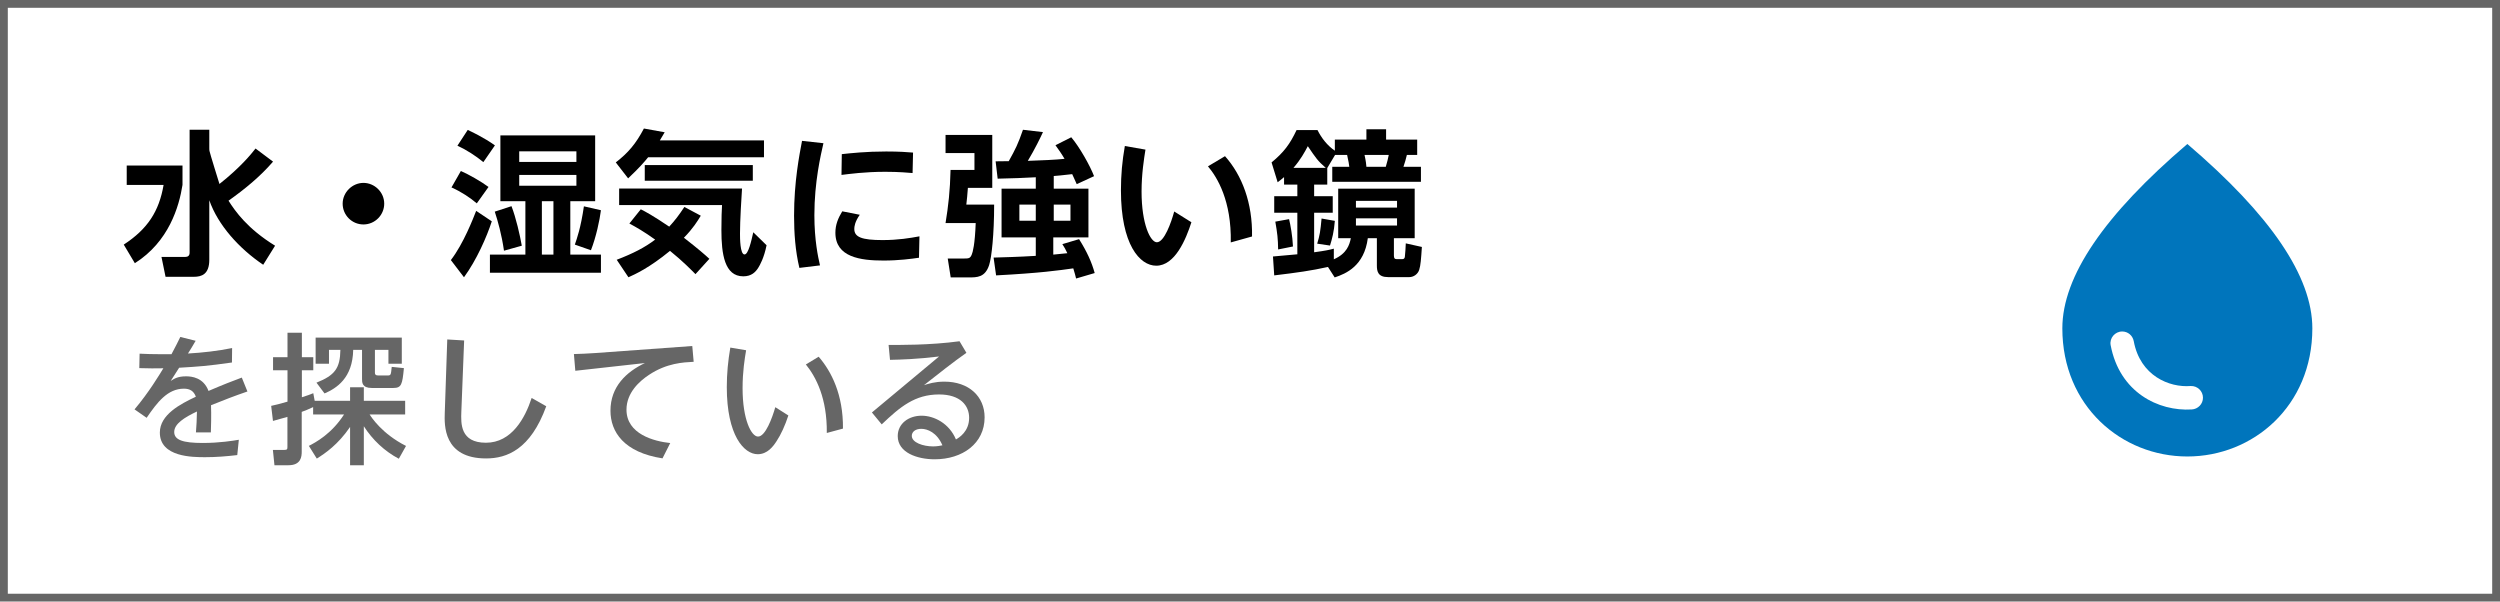
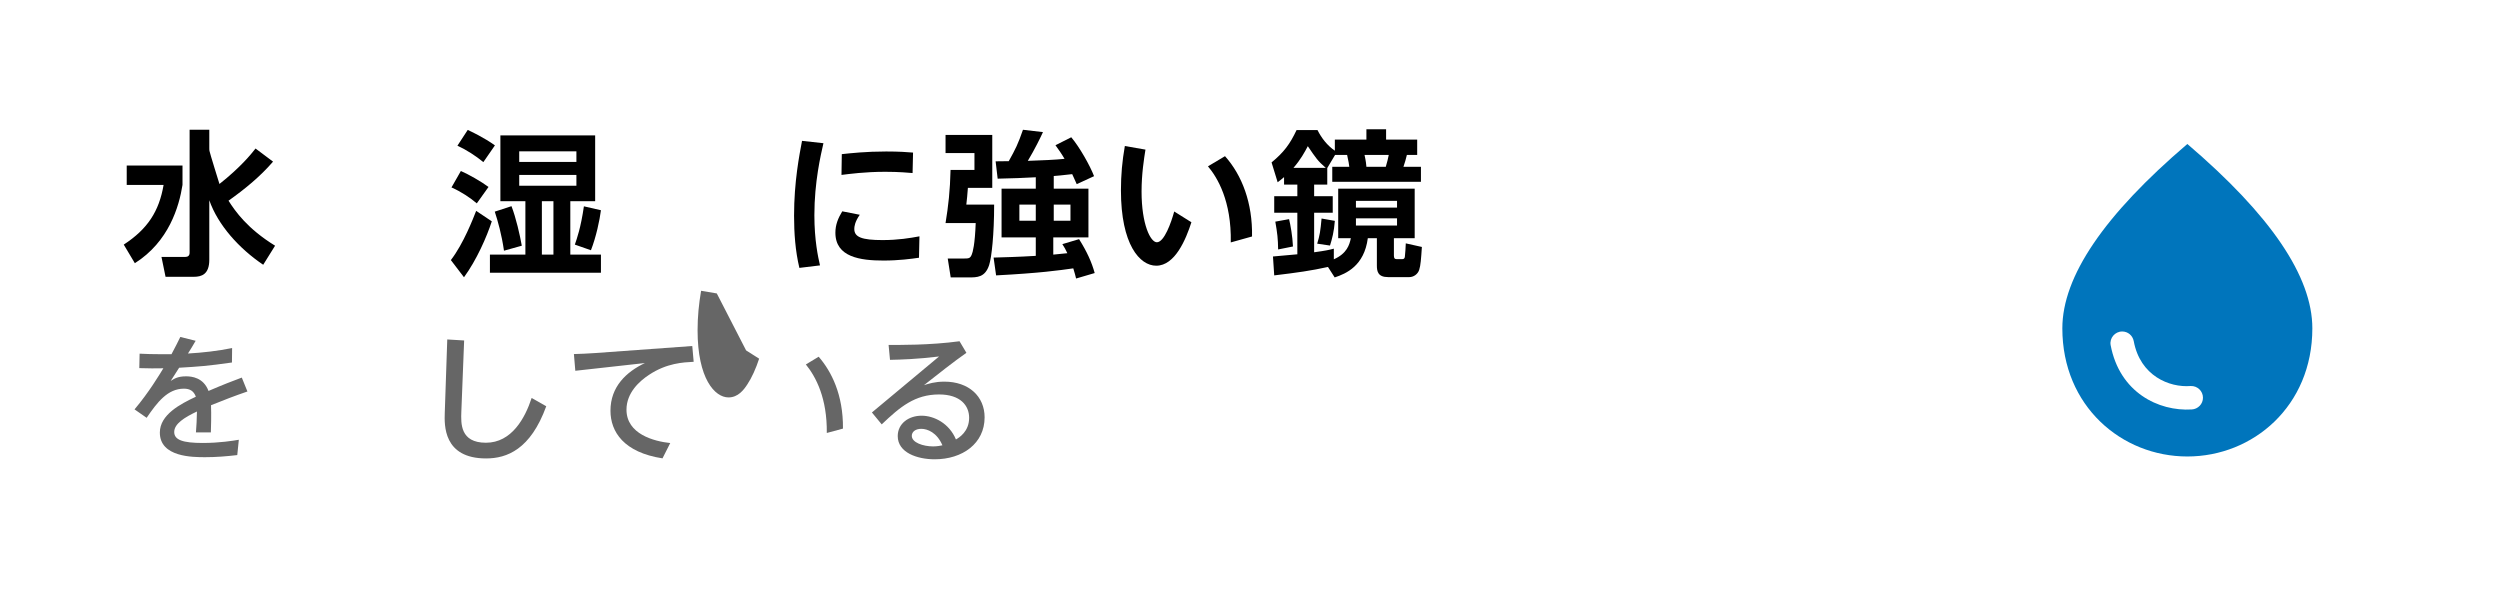
<svg xmlns="http://www.w3.org/2000/svg" id="_レイヤー_1" viewBox="0 0 320 77">
  <defs>
    <style>.cls-1{fill:#0075bc;}.cls-2{fill:#666;}</style>
  </defs>
  <path class="cls-1" d="M279.98,18.43c-10.66,9.1-16,16.96-16,23.6,0,9.96,7.6,16.4,16,16.4s16-6.44,16-16.4c0-6.64-5.34-14.5-16-23.6Zm-8.34,24c.74,0,1.34,.52,1.48,1.24,.82,4.44,4.56,5.96,7.28,5.74,.86-.04,1.58,.64,1.58,1.5,0,.8-.64,1.46-1.44,1.5-4.26,.26-9.24-2.18-10.38-8.24-.16-.9,.56-1.74,1.48-1.74Z" />
  <g>
    <path d="M16.22,21.19h7.14v2.48c-.44,2.78-1.74,7.26-6.1,10.02l-1.42-2.38c3.06-2,4.52-4.26,5.1-7.64h-4.72v-2.48Zm10.57-2.26c0,.12,0,.26,.02,.38,.04,.26,1.26,4.18,1.28,4.24,2.72-2.16,4.04-3.8,4.62-4.54l2.24,1.68c-1.68,1.94-3.62,3.52-5.7,5,.88,1.38,2.42,3.58,5.96,5.76l-1.52,2.44c-3.08-2.08-5.78-5.06-6.9-8.26v7.62c0,1.88-1,2.18-1.98,2.18h-3.62l-.52-2.54h3.02c.38,0,.58-.18,.58-.54v-15.74h2.52v2.32Z" />
-     <path d="M49.18,26.07c0,1.44-1.18,2.66-2.66,2.66s-2.66-1.2-2.66-2.66,1.24-2.66,2.66-2.66,2.66,1.18,2.66,2.66Z" />
    <path d="M57.71,33.29c1.62-2.1,2.86-5.34,3.24-6.3l2,1.34c-.64,1.98-1.94,4.94-3.56,7.16l-1.68-2.2Zm3.32-7.26c-.84-.72-2.02-1.5-3.24-2.04l1.2-2.1c.98,.42,2.6,1.34,3.54,2.04l-1.5,2.1Zm.84-5.28c-.98-.8-2.14-1.56-3.32-2.1l1.32-2.02c.46,.22,2.1,.98,3.48,1.98l-1.48,2.14Zm15.05,11.84v2.32h-14.21v-2.32h4.54v-6.84h-3.2v-8.42h12.13v8.42h-3.18v6.84h3.92Zm-12.41-.5c-.3-2.08-.78-3.78-1.18-5l2.14-.7c.58,1.5,1.08,3.7,1.32,5.06l-2.28,.64Zm9.27-12.72h-7.32v1.36h7.32v-1.36Zm0,3.02h-7.32v1.38h7.32v-1.38Zm-2.94,10.2v-6.84h-1.48v6.84h1.48Zm2.74-1.28c.26-.76,.76-2.14,1.16-4.9l2.18,.5c-.16,1.26-.62,3.44-1.28,5.12l-2.06-.72Z" />
-     <path d="M82.96,20.13c-.52,.64-1.14,1.36-2.56,2.7l-1.58-2.04c1.6-1.24,2.58-2.4,3.6-4.34l2.66,.48c-.3,.5-.38,.64-.62,1.04h13.33v2.16h-14.83Zm6.06,14.96c-.54-.54-1.6-1.64-3.26-2.98-2.68,2.2-4.44,2.98-5.32,3.38l-1.5-2.24c2.08-.8,3.58-1.56,4.92-2.58-1.42-1.02-2.48-1.62-3.3-2.06l1.46-1.82c.56,.28,1.48,.76,3.64,2.22,.72-.78,1.24-1.46,1.94-2.52l2.1,1.12c-.4,.66-.98,1.62-2.16,2.82,1.78,1.38,2.7,2.18,3.26,2.7l-1.78,1.96Zm-9.77-10.96h15.73c-.08,1.16-.26,4.12-.26,5.76,0,.56,0,2.68,.58,2.68,.48,0,.86-1.68,1.12-2.84l1.7,1.66c-.32,1.62-.86,2.56-1.06,2.88-.34,.54-.86,1.1-1.92,1.1-2.4,0-2.8-2.86-2.8-5.92,0-1.48,.04-2.62,.08-3.2h-13.17v-2.12Zm17.11-3v2h-13.83v-2h13.83Z" />
    <path d="M105.4,18.33c-.34,1.5-1.16,4.94-1.16,9.22,0,3.2,.48,5.4,.72,6.42l-2.64,.32c-.52-2.18-.68-4.44-.68-6.68,0-4.36,.68-7.78,1.02-9.58l2.74,.3Zm12.23,14.66c-.96,.14-2.58,.36-4.54,.36-2.94,0-6.16-.42-6.16-3.56,0-1.02,.34-1.86,.88-2.74l2.24,.44c-.64,.92-.7,1.52-.7,1.82,0,1.04,.96,1.42,3.62,1.42,2,0,3.54-.26,4.72-.48l-.06,2.74Zm-9.88-13.26c1.12-.12,3.1-.34,5.68-.34,1.7,0,2.7,.08,3.44,.14l-.06,2.62c-.5-.04-1.7-.16-3.5-.16-2.62,0-4.62,.28-5.6,.4l.04-2.66Z" />
    <path d="M121.03,17.27h5.98v6.78h-3.12c-.04,.46-.14,1.8-.2,2.14h3.56c0,3.8-.32,6.74-.64,7.74-.52,1.58-1.54,1.58-2.62,1.58h-2.3l-.38-2.42h2.08c.62,0,.8-.02,1-.52,.12-.28,.4-1.26,.5-4.02h-3.86c.36-2.2,.58-4.16,.64-6.8h3.06v-2.16h-3.7v-2.32Zm11.55,5.42c-1.36,.08-3.06,.14-4.88,.18l-.26-2.22c.62,0,1.06,0,1.68-.02,.88-1.58,1.18-2.18,1.82-4.02l2.56,.3c-.32,.7-1.04,2.18-1.94,3.68,1.76-.06,3.62-.14,4.7-.26-.42-.72-.76-1.18-1.16-1.74l2.02-1.02c1.04,1.22,2.4,3.62,2.92,4.98l-2.22,1.02c-.36-.78-.42-.96-.58-1.28-1.16,.14-2.08,.22-2.36,.24v1.62h4.44v6.24h-4.5v2.2c.48-.04,1.26-.12,1.8-.18-.22-.48-.38-.76-.64-1.16l2.14-.64c1.02,1.62,1.62,2.96,2,4.34l-2.38,.7c-.1-.4-.16-.66-.36-1.3-1.86,.26-4.2,.6-9.88,.9l-.32-2.28c1.32-.04,3.1-.08,5.4-.22v-2.36h-4.38v-6.24h4.38v-1.46Zm-2.1,3.5v2.06h2.1v-2.06h-2.1Zm4.4,0v2.06h2.14v-2.06h-2.14Z" />
    <path d="M152.5,28.45c-.7,2.18-2.1,5.56-4.5,5.56-2.12,0-4.52-2.72-4.52-9.64,0-1.98,.16-3.74,.5-5.68l2.64,.46c-.18,1.12-.5,3.1-.5,5.36,0,4.22,1.14,6.5,1.96,6.5,.94,0,1.84-2.54,2.22-3.94l2.2,1.38Zm5.04,2.58c.1-5.32-1.72-8.32-2.92-9.74l2.18-1.3c2.18,2.44,3.54,6,3.46,10.28l-2.72,.76Z" />
    <path d="M169.98,34.17c-2.18,.48-3.88,.72-6.88,1.08l-.16-2.42c.76-.06,1.14-.1,3.12-.28v-5.32h-2.96v-2.12h2.96v-1.48h-1.7v-.96c-.26,.22-.4,.34-.82,.66l-.78-2.54c1.58-1.3,2.36-2.36,3.2-4.14h2.68c.52,1.04,1.26,1.98,2.22,2.64v-1.42h4.04v-1.32h2.52v1.32h3.98v1.96h-1.32c-.12,.54-.26,.98-.44,1.52h2.24v1.92h-11.35v-1.92h2.18c-.04-.3-.08-.66-.28-1.52h-1.54l-1,1.68v2.12h-1.68v1.48h2.38v2.12h-2.38v5.06c1.48-.2,1.9-.3,2.52-.46v1.36c1.68-.74,2-1.86,2.18-2.7h-1.62v-6.34h9.79v6.34h-2.66v2.22c0,.32,.08,.46,.36,.46h.68c.2,0,.32-.06,.36-.28,.04-.22,.12-1.54,.12-1.74l2.06,.46c-.1,1.52-.16,2.36-.34,2.92-.18,.58-.74,.94-1.26,.94h-2.72c-1.3,0-1.44-.72-1.44-1.48v-3.5h-1.16c-.46,3.54-2.78,4.54-4.24,5.02l-.86-1.34Zm-4.98-6.12c.18,.72,.44,2.16,.5,3.5l-1.9,.38c-.02-1.4-.1-2.06-.36-3.56l1.76-.32Zm4.7-6.56c-1.04-.9-1.28-1.28-2.3-2.78-.4,.76-.92,1.72-1.84,2.78h4.14Zm1.16,6.78c-.1,1.36-.36,2.34-.62,3.16l-1.64-.24c.32-1.04,.42-1.62,.56-3.22l1.7,.3Zm2.7-2.56v.86h5.26v-.86h-5.26Zm0,2.24v.92h5.26v-.92h-5.26Zm1.1-8.12c.18,.82,.22,1.24,.24,1.52h2.48c.22-.78,.26-.92,.38-1.52h-3.1Z" />
    <path class="cls-2" d="M25.05,43.61c-.27,.47-.7,1.19-.99,1.64,1.89-.11,3.78-.32,5.65-.7l-.02,1.85c-3.18,.45-4.21,.52-6.76,.67-.36,.56-.72,1.13-1.08,1.69,.5-.32,.94-.59,1.98-.59,.68,0,2.21,.14,2.86,1.87,1.76-.76,3.15-1.3,4.26-1.71l.72,1.78c-1.64,.56-3.08,1.12-4.66,1.76,.05,1.21,0,2.99-.02,3.48h-1.91c.07-.92,.11-1.6,.13-2.68-1.6,.76-2.91,1.57-2.91,2.63,0,1.01,1.1,1.4,3.65,1.4,2.16,0,3.9-.29,4.62-.41l-.2,1.96c-1.35,.16-2.72,.27-4.1,.27-1.6,0-5.81,0-5.81-3.15,0-2.29,2.61-3.65,4.61-4.59-.27-.74-.77-1.03-1.53-1.03-2.09,0-3.42,1.75-4.77,3.73l-1.55-1.08c1.84-2.18,3.17-4.41,3.69-5.26-1.17,.02-1.69,.02-3.08-.02l.04-1.85c.72,.04,1.75,.07,2.84,.07h1.24c.59-1.12,.74-1.41,1.13-2.21l1.96,.49Z" />
-     <path class="cls-2" d="M39.52,57.08c.88-.45,2.91-1.53,4.52-4.03h-3.96v-.94c-.63,.29-1.04,.47-1.46,.61v5.1c0,.59-.07,1.73-1.69,1.73h-1.8l-.2-1.96h1.46c.38,0,.4-.11,.4-.41v-3.82c-1.24,.36-1.38,.4-1.85,.52l-.23-1.93c.61-.14,1.01-.22,2.09-.54v-4.02h-1.85v-1.67h1.85v-3.13h1.84v3.13h1.46v1.67h-1.46v3.46c.68-.22,1.03-.34,1.46-.52l.18,.97h4.53v-1.73h1.76v1.73h5.29v1.75h-4.55c.22,.34,1.57,2.47,4.66,4.03l-.92,1.64c-1.83-.97-3.36-2.41-4.48-4.16v4.99h-1.76v-4.9c-1.55,2.27-3.18,3.37-4.26,4.05l-1.01-1.62Zm.99-8.1c2.34-.94,3.02-1.82,3.06-4.2h-1.46v1.78h-1.71v-3.35h11.03v3.35h-1.71v-1.78h-1.73v2.92c0,.22,.07,.36,.41,.36h1.24c.4,0,.4-.11,.5-1.1l1.56,.16c-.2,2.09-.31,2.54-1.35,2.54h-2.77c-1.24,0-1.24-.72-1.24-1.15v-3.73h-1.13c-.07,3.62-2.14,4.92-3.67,5.58l-1.04-1.39Z" />
    <path class="cls-2" d="M59.41,43.58l-.36,9.15c-.05,1.46-.16,3.94,3.15,3.94s5.02-3.19,5.85-5.73l1.87,1.06c-2.01,5.53-5.04,6.68-7.7,6.68-5.51,0-5.34-4.32-5.29-5.83l.32-9.4,2.16,.13Z" />
    <path class="cls-2" d="M88.61,44.28l.18,2.03c-1.33,.07-3.44,.16-5.7,1.66-1.24,.81-2.9,2.3-2.9,4.47,0,3.13,3.53,4.05,5.6,4.27l-.99,1.96c-4.93-.76-6.66-3.38-6.66-6.1,0-3.08,2.03-4.97,4.41-6.1l-8.91,.99-.18-2.14c.79-.02,1.89-.07,2.72-.13l12.43-.9Z" />
-     <path class="cls-2" d="M95.5,44.85c-.18,1.06-.45,2.72-.45,4.84,0,4.03,1.12,6.19,1.98,6.19,.95,0,1.82-2.41,2.21-3.76l1.67,1.06c-.41,1.26-.95,2.45-1.51,3.29-.45,.7-1.19,1.67-2.41,1.67-1.76,0-3.96-2.41-3.96-8.59,0-1.75,.16-3.35,.45-5.06l2.01,.34Zm10.33,10.57c.05-4.43-1.37-7.15-2.68-8.77l1.64-.99c1.62,1.87,3.15,4.84,3.11,9.2l-2.07,.56Z" />
+     <path class="cls-2" d="M95.5,44.85l1.67,1.06c-.41,1.26-.95,2.45-1.51,3.29-.45,.7-1.19,1.67-2.41,1.67-1.76,0-3.96-2.41-3.96-8.59,0-1.75,.16-3.35,.45-5.06l2.01,.34Zm10.33,10.57c.05-4.43-1.37-7.15-2.68-8.77l1.64-.99c1.62,1.87,3.15,4.84,3.11,9.2l-2.07,.56Z" />
    <path class="cls-2" d="M111.6,52.8l8.6-7.17c-2.81,.34-4.82,.4-6.28,.43l-.18-1.91c1.28,0,5.25,.05,9.08-.47l.88,1.48c-1.64,1.15-3.58,2.68-5.43,4.14,.58-.18,1.37-.45,2.61-.45,3.13,0,5.15,1.89,5.15,4.57,0,3.35-2.84,5.37-6.39,5.37-2.23,0-4.73-.85-4.73-2.97,0-1.6,1.39-2.61,3.06-2.61,1.58,0,3.53,.97,4.39,3.04,.4-.23,1.69-1.01,1.69-2.77,0-1.55-1.1-2.99-3.85-2.99-3.09,0-4.98,1.58-7.34,3.83l-1.26-1.53Zm6.33,2.09c-.81,0-1.22,.42-1.22,.9,0,.86,1.46,1.35,2.73,1.35,.52,0,.94-.09,1.19-.14-.7-1.64-1.92-2.11-2.7-2.11Z" />
  </g>
-   <path class="cls-2" d="M319,1V76H1V1H319M320,0H0V77H320V0h0Z" />
</svg>